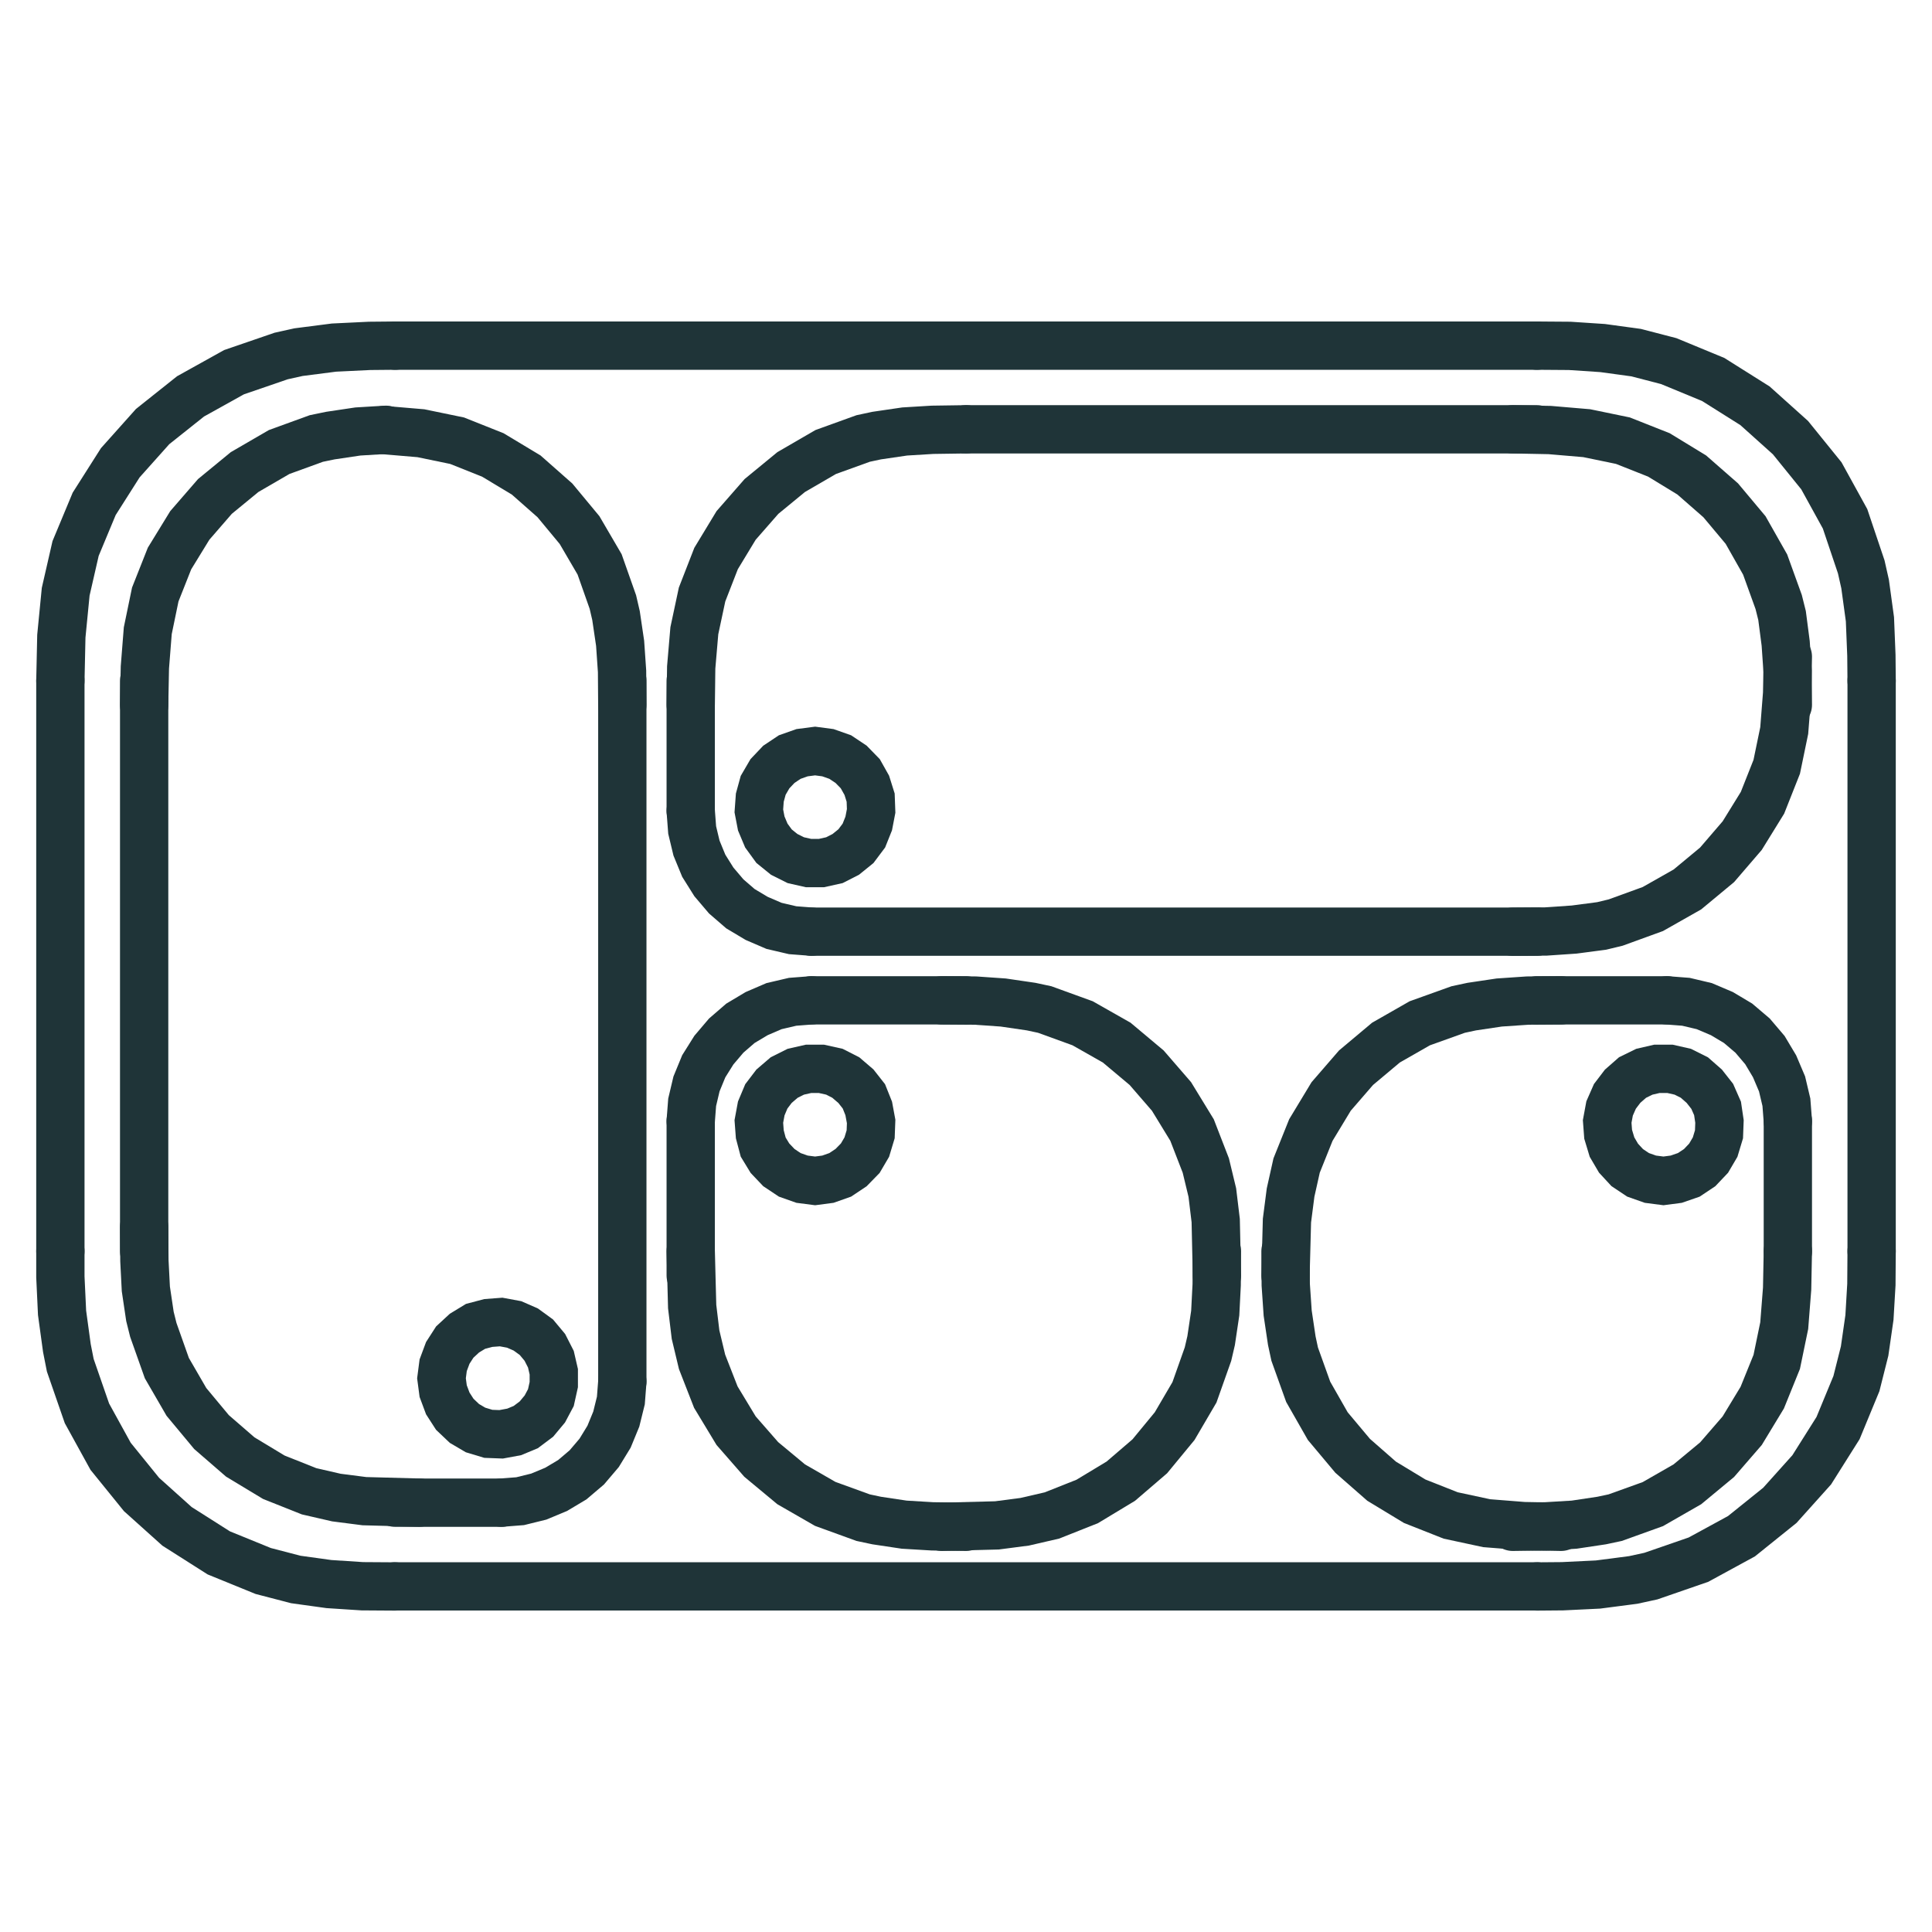
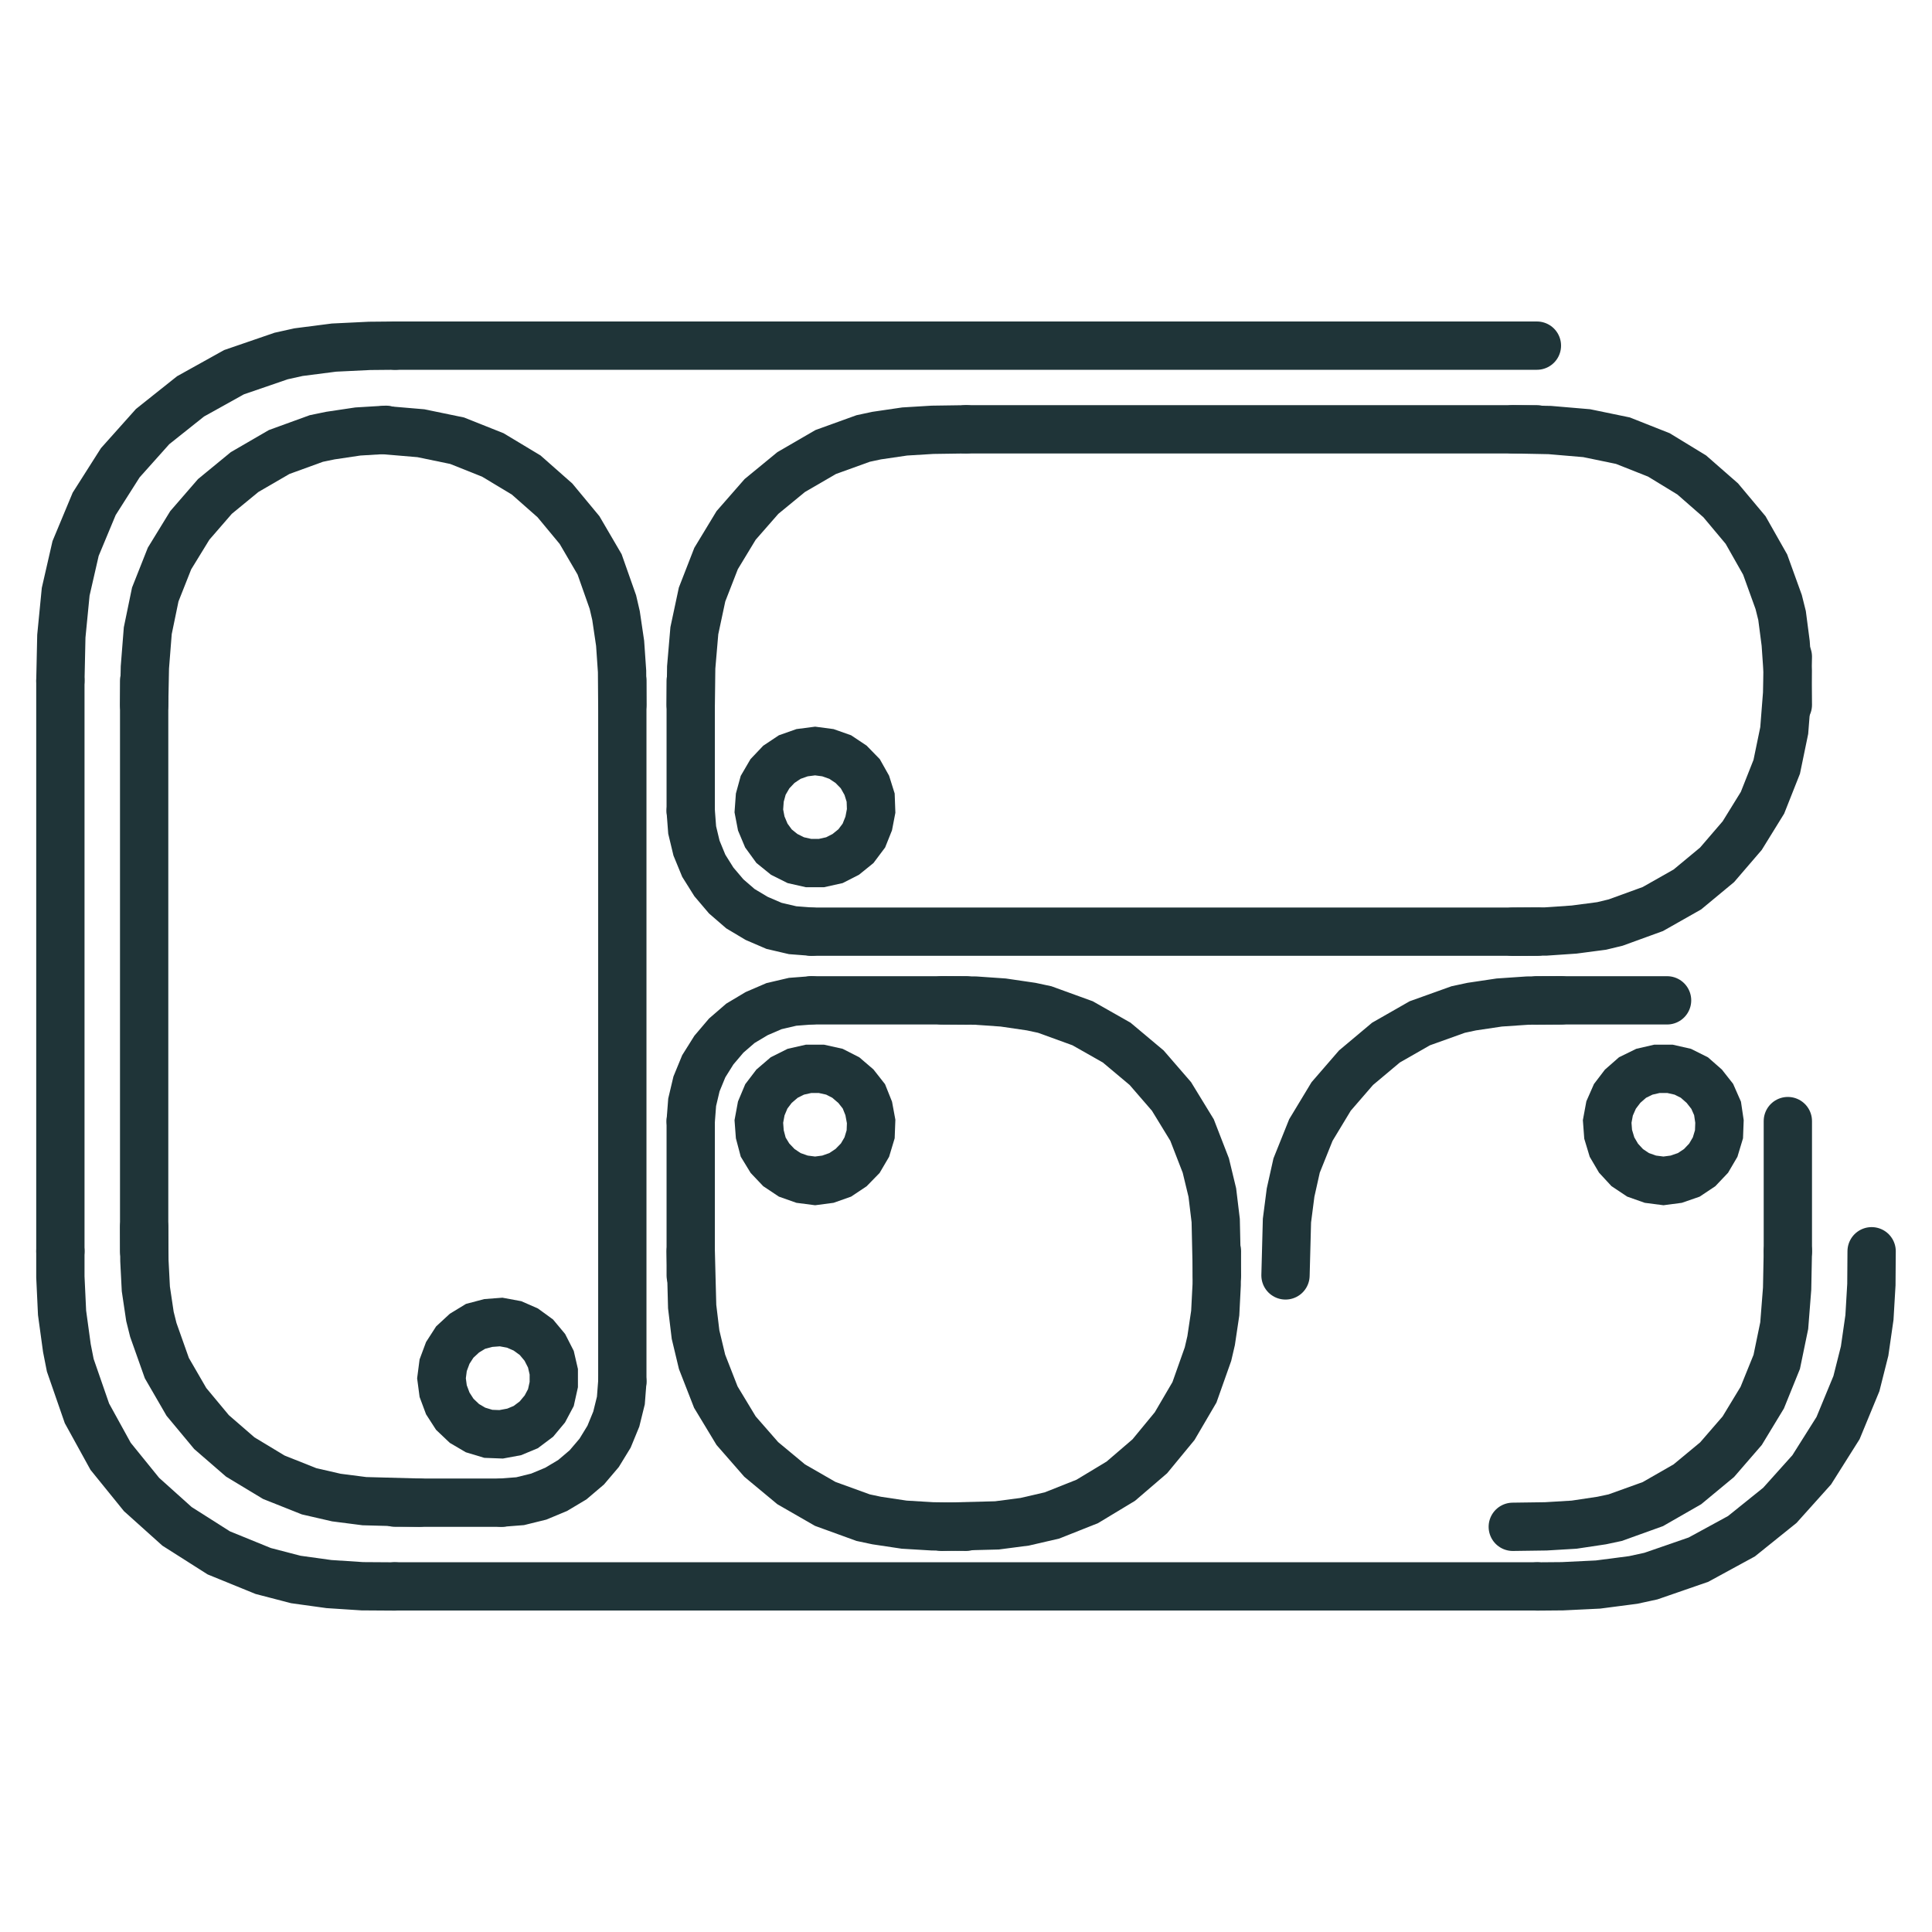
<svg xmlns="http://www.w3.org/2000/svg" width="80" height="80" viewBox="0 0 80 80" fill="none">
  <path d="M33.601 41.422L32.821 41.482L32.051 41.662L31.331 41.972L30.661 42.372L30.071 42.882L29.561 43.482L29.141 44.152L28.841 44.882L28.661 45.642L28.601 46.422" stroke="#1F3438" stroke-width="2" stroke-miterlimit="10" stroke-linecap="round" />
  <path d="M28.601 46.422V52.812" stroke="#1F3438" stroke-width="2" stroke-miterlimit="10" stroke-linecap="round" />
  <path d="M40.001 41.422H33.601" stroke="#1F3438" stroke-width="2" stroke-miterlimit="10" stroke-linecap="round" />
  <path d="M33.752 48.898L34.282 48.828L34.792 48.648L35.242 48.348L35.622 47.958L35.892 47.498L36.052 46.968L36.072 46.438L35.972 45.898L35.772 45.398L35.442 44.978L35.022 44.618L34.552 44.378L34.012 44.258H33.482L32.952 44.378L32.472 44.618L32.052 44.978L31.732 45.398L31.522 45.898L31.422 46.438L31.462 46.968L31.602 47.498L31.882 47.958L32.252 48.348L32.702 48.648L33.212 48.828L33.752 48.898Z" stroke="#1F3438" stroke-width="2" stroke-miterlimit="10" stroke-linecap="round" />
  <path d="M50.39 52.812L50.34 50.542L50.2 49.382L49.93 48.262L49.36 46.792L48.51 45.402L47.48 44.212L46.24 43.172L44.83 42.372L43.26 41.802L42.7 41.682L41.54 41.512L40.39 41.432L39 41.422" stroke="#1F3438" stroke-width="2" stroke-miterlimit="10" stroke-linecap="round" />
  <path d="M39 63.222L41.28 63.163L42.43 63.013L43.56 62.752L45.02 62.172L46.41 61.333L47.61 60.303L48.64 59.053L49.46 57.653L50.02 56.072L50.15 55.513L50.32 54.373L50.38 53.203L50.39 51.812" stroke="#1F3438" stroke-width="2" stroke-miterlimit="10" stroke-linecap="round" />
  <path d="M28.601 51.812L28.661 54.102L28.801 55.263L29.071 56.392L29.641 57.852L30.481 59.242L31.521 60.432L32.761 61.462L34.171 62.273L35.741 62.843L36.301 62.962L37.441 63.133L38.611 63.203L40.001 63.222" stroke="#1F3438" stroke-width="2" stroke-miterlimit="10" stroke-linecap="round" />
  <path d="M33.601 38.578L32.821 38.518L32.051 38.338L31.331 38.028L30.661 37.628L30.071 37.118L29.561 36.518L29.141 35.848L28.841 35.118L28.661 34.368L28.601 33.578" stroke="#1F3438" stroke-width="2" stroke-miterlimit="10" stroke-linecap="round" />
  <path d="M40 17.777H63.64" stroke="#1F3438" stroke-width="2" stroke-miterlimit="10" stroke-linecap="round" />
  <path d="M28.601 33.578V28.188" stroke="#1F3438" stroke-width="2" stroke-miterlimit="10" stroke-linecap="round" />
  <path d="M63.641 38.578H33.601" stroke="#1F3438" stroke-width="2" stroke-miterlimit="10" stroke-linecap="round" />
  <path d="M33.752 31.098L34.282 31.168L34.792 31.348L35.242 31.648L35.622 32.038L35.892 32.518L36.052 33.028L36.072 33.578L35.972 34.098L35.772 34.598L35.442 35.038L35.022 35.378L34.552 35.618L34.012 35.738H33.482L32.952 35.618L32.472 35.378L32.052 35.038L31.732 34.598L31.522 34.098L31.422 33.578L31.462 33.028L31.602 32.518L31.882 32.038L32.252 31.648L32.702 31.348L33.212 31.168L33.752 31.098Z" stroke="#1F3438" stroke-width="2" stroke-miterlimit="10" stroke-linecap="round" />
  <path d="M74.031 27.191L74.001 28.721L73.881 30.251L73.571 31.751L72.981 33.241L72.141 34.601L71.101 35.811L69.871 36.831L68.441 37.641L66.901 38.201L66.321 38.341L65.181 38.491L64.011 38.571L62.641 38.581" stroke="#1F3438" stroke-width="2" stroke-miterlimit="10" stroke-linecap="round" />
  <path d="M62.641 17.777L64.171 17.807L65.701 17.937L67.201 18.247L68.691 18.837L70.051 19.667L71.251 20.717L72.281 21.947L73.091 23.377L73.651 24.927L73.791 25.487L73.941 26.637L74.021 27.797L74.031 29.187" stroke="#1F3438" stroke-width="2" stroke-miterlimit="10" stroke-linecap="round" />
  <path d="M28.601 29.187L28.621 27.637L28.751 26.117L29.071 24.617L29.651 23.127L30.481 21.757L31.531 20.557L32.761 19.547L34.191 18.717L35.741 18.157L36.301 18.037L37.461 17.867L38.611 17.797L40.001 17.777" stroke="#1F3438" stroke-width="2" stroke-miterlimit="10" stroke-linecap="round" />
-   <path d="M69.031 41.422L69.811 41.482L70.571 41.662L71.301 41.972L71.971 42.372L72.571 42.882L73.081 43.482L73.481 44.152L73.791 44.882L73.971 45.642L74.031 46.422" stroke="#1F3438" stroke-width="2" stroke-miterlimit="10" stroke-linecap="round" />
  <path d="M63.64 41.422H69.03" stroke="#1F3438" stroke-width="2" stroke-miterlimit="10" stroke-linecap="round" />
  <path d="M68.88 48.898L68.34 48.828L67.83 48.648L67.38 48.348L67.02 47.958L66.75 47.498L66.59 46.968L66.55 46.438L66.65 45.898L66.87 45.398L67.19 44.978L67.6 44.618L68.09 44.378L68.61 44.258H69.15L69.68 44.378L70.16 44.618L70.57 44.978L70.9 45.398L71.12 45.898L71.2 46.438L71.18 46.968L71.02 47.498L70.75 47.958L70.38 48.348L69.93 48.648L69.41 48.828L68.88 48.898Z" stroke="#1F3438" stroke-width="2" stroke-miterlimit="10" stroke-linecap="round" />
  <path d="M74.031 46.422V51.812" stroke="#1F3438" stroke-width="2" stroke-miterlimit="10" stroke-linecap="round" />
  <path d="M53.23 52.812L53.29 50.542L53.44 49.382L53.69 48.262L54.28 46.792L55.12 45.402L56.15 44.212L57.39 43.172L58.79 42.372L60.38 41.802L60.94 41.682L62.08 41.512L63.25 41.432L64.64 41.422" stroke="#1F3438" stroke-width="2" stroke-miterlimit="10" stroke-linecap="round" />
-   <path d="M64.64 63.222L63.09 63.193L61.56 63.072L60.07 62.752L58.58 62.163L57.21 61.333L56.01 60.282L54.98 59.053L54.17 57.633L53.61 56.072L53.49 55.513L53.32 54.373L53.24 53.203L53.23 51.812" stroke="#1F3438" stroke-width="2" stroke-miterlimit="10" stroke-linecap="round" />
  <path d="M74.031 51.812L74.001 53.362L73.881 54.892L73.571 56.392L72.971 57.873L72.141 59.242L71.101 60.443L69.871 61.462L68.441 62.282L66.881 62.843L66.321 62.962L65.181 63.133L64.011 63.203L62.641 63.222" stroke="#1F3438" stroke-width="2" stroke-miterlimit="10" stroke-linecap="round" />
  <path d="M25.769 57.211L25.709 57.991L25.519 58.761L25.219 59.491L24.809 60.161L24.299 60.761L23.699 61.271L23.029 61.671L22.309 61.971L21.539 62.161L20.769 62.221" stroke="#1F3438" stroke-width="2" stroke-miterlimit="10" stroke-linecap="round" />
  <path d="M25.769 28.188V57.208" stroke="#1F3438" stroke-width="2" stroke-miterlimit="10" stroke-linecap="round" />
  <path d="M20.77 62.223H16.36" stroke="#1F3438" stroke-width="2" stroke-miterlimit="10" stroke-linecap="round" />
  <path d="M18.281 57.072L18.351 56.532L18.541 56.022L18.831 55.572L19.231 55.202L19.691 54.922L20.221 54.782L20.751 54.742L21.291 54.842L21.771 55.052L22.211 55.372L22.561 55.792L22.811 56.282L22.931 56.802V57.332L22.811 57.872L22.561 58.342L22.211 58.762L21.771 59.092L21.291 59.292L20.751 59.392L20.221 59.372L19.691 59.212L19.231 58.942L18.831 58.562L18.541 58.112L18.351 57.602L18.281 57.072Z" stroke="#1F3438" stroke-width="2" stroke-miterlimit="10" stroke-linecap="round" />
  <path d="M5.969 51.807V28.188" stroke="#1F3438" stroke-width="2" stroke-miterlimit="10" stroke-linecap="round" />
  <path d="M15.898 17.809L17.428 17.939L18.928 18.249L20.408 18.839L21.788 19.669L22.978 20.719L23.998 21.949L24.828 23.369L25.378 24.929L25.508 25.489L25.678 26.639L25.758 27.799L25.768 29.189" stroke="#1F3438" stroke-width="2" stroke-miterlimit="10" stroke-linecap="round" />
  <path d="M5.969 29.187L5.999 27.637L6.119 26.117L6.429 24.617L7.019 23.127L7.859 21.757L8.899 20.557L10.129 19.547L11.559 18.717L13.099 18.157L13.679 18.037L14.819 17.867L15.979 17.797" stroke="#1F3438" stroke-width="2" stroke-miterlimit="10" stroke-linecap="round" />
  <path d="M17.359 62.221L15.089 62.16L13.929 62.011L12.799 61.751L11.339 61.17L9.949 60.331L8.759 59.3L7.719 58.05L6.909 56.651L6.349 55.071L6.209 54.511L6.039 53.37L5.979 52.2L5.969 50.81" stroke="#1F3438" stroke-width="2" stroke-miterlimit="10" stroke-linecap="round" />
-   <path d="M63.64 14.312L65 14.322L66.36 14.412L67.75 14.602L69.1 14.953L70.94 15.713L72.67 16.802L74.14 18.122L75.42 19.703L76.4 21.483L77.07 23.473L77.23 24.183L77.43 25.642L77.49 27.133L77.5 28.192" stroke="#1F3438" stroke-width="2" stroke-miterlimit="10" stroke-linecap="round" />
  <path d="M16.36 65.692L15 65.683L13.62 65.593L12.25 65.403L10.9 65.052L9.06 64.302L7.33 63.203L5.86 61.883L4.58 60.303L3.6 58.523L2.91 56.532L2.77 55.822L2.57 54.362L2.5 52.873V51.812" stroke="#1F3438" stroke-width="2" stroke-miterlimit="10" stroke-linecap="round" />
  <path d="M2.5 28.192L2.54 26.343L2.72 24.503L3.13 22.712L3.9 20.863L4.98 19.163L6.32 17.663L7.89 16.413L9.69 15.412L11.64 14.742L12.36 14.582L13.83 14.393L15.3 14.322L16.36 14.312" stroke="#1F3438" stroke-width="2" stroke-miterlimit="10" stroke-linecap="round" />
  <path d="M77.5 51.812L77.49 53.193L77.41 54.553L77.21 55.943L76.87 57.292L76.11 59.133L75.02 60.862L73.7 62.333L72.11 63.612L70.33 64.582L68.36 65.263L67.63 65.422L66.17 65.612L64.7 65.683L63.64 65.692" stroke="#1F3438" stroke-width="2" stroke-miterlimit="10" stroke-linecap="round" />
-   <path d="M77.5 51.807V28.188" stroke="#1F3438" stroke-width="2" stroke-miterlimit="10" stroke-linecap="round" />
  <path d="M16.36 65.688H63.64" stroke="#1F3438" stroke-width="2" stroke-miterlimit="10" stroke-linecap="round" />
  <path d="M63.64 14.312H16.36" stroke="#1F3438" stroke-width="2" stroke-miterlimit="10" stroke-linecap="round" />
  <path d="M2.5 28.188V51.807" stroke="#1F3438" stroke-width="2" stroke-miterlimit="10" stroke-linecap="round" />
</svg>